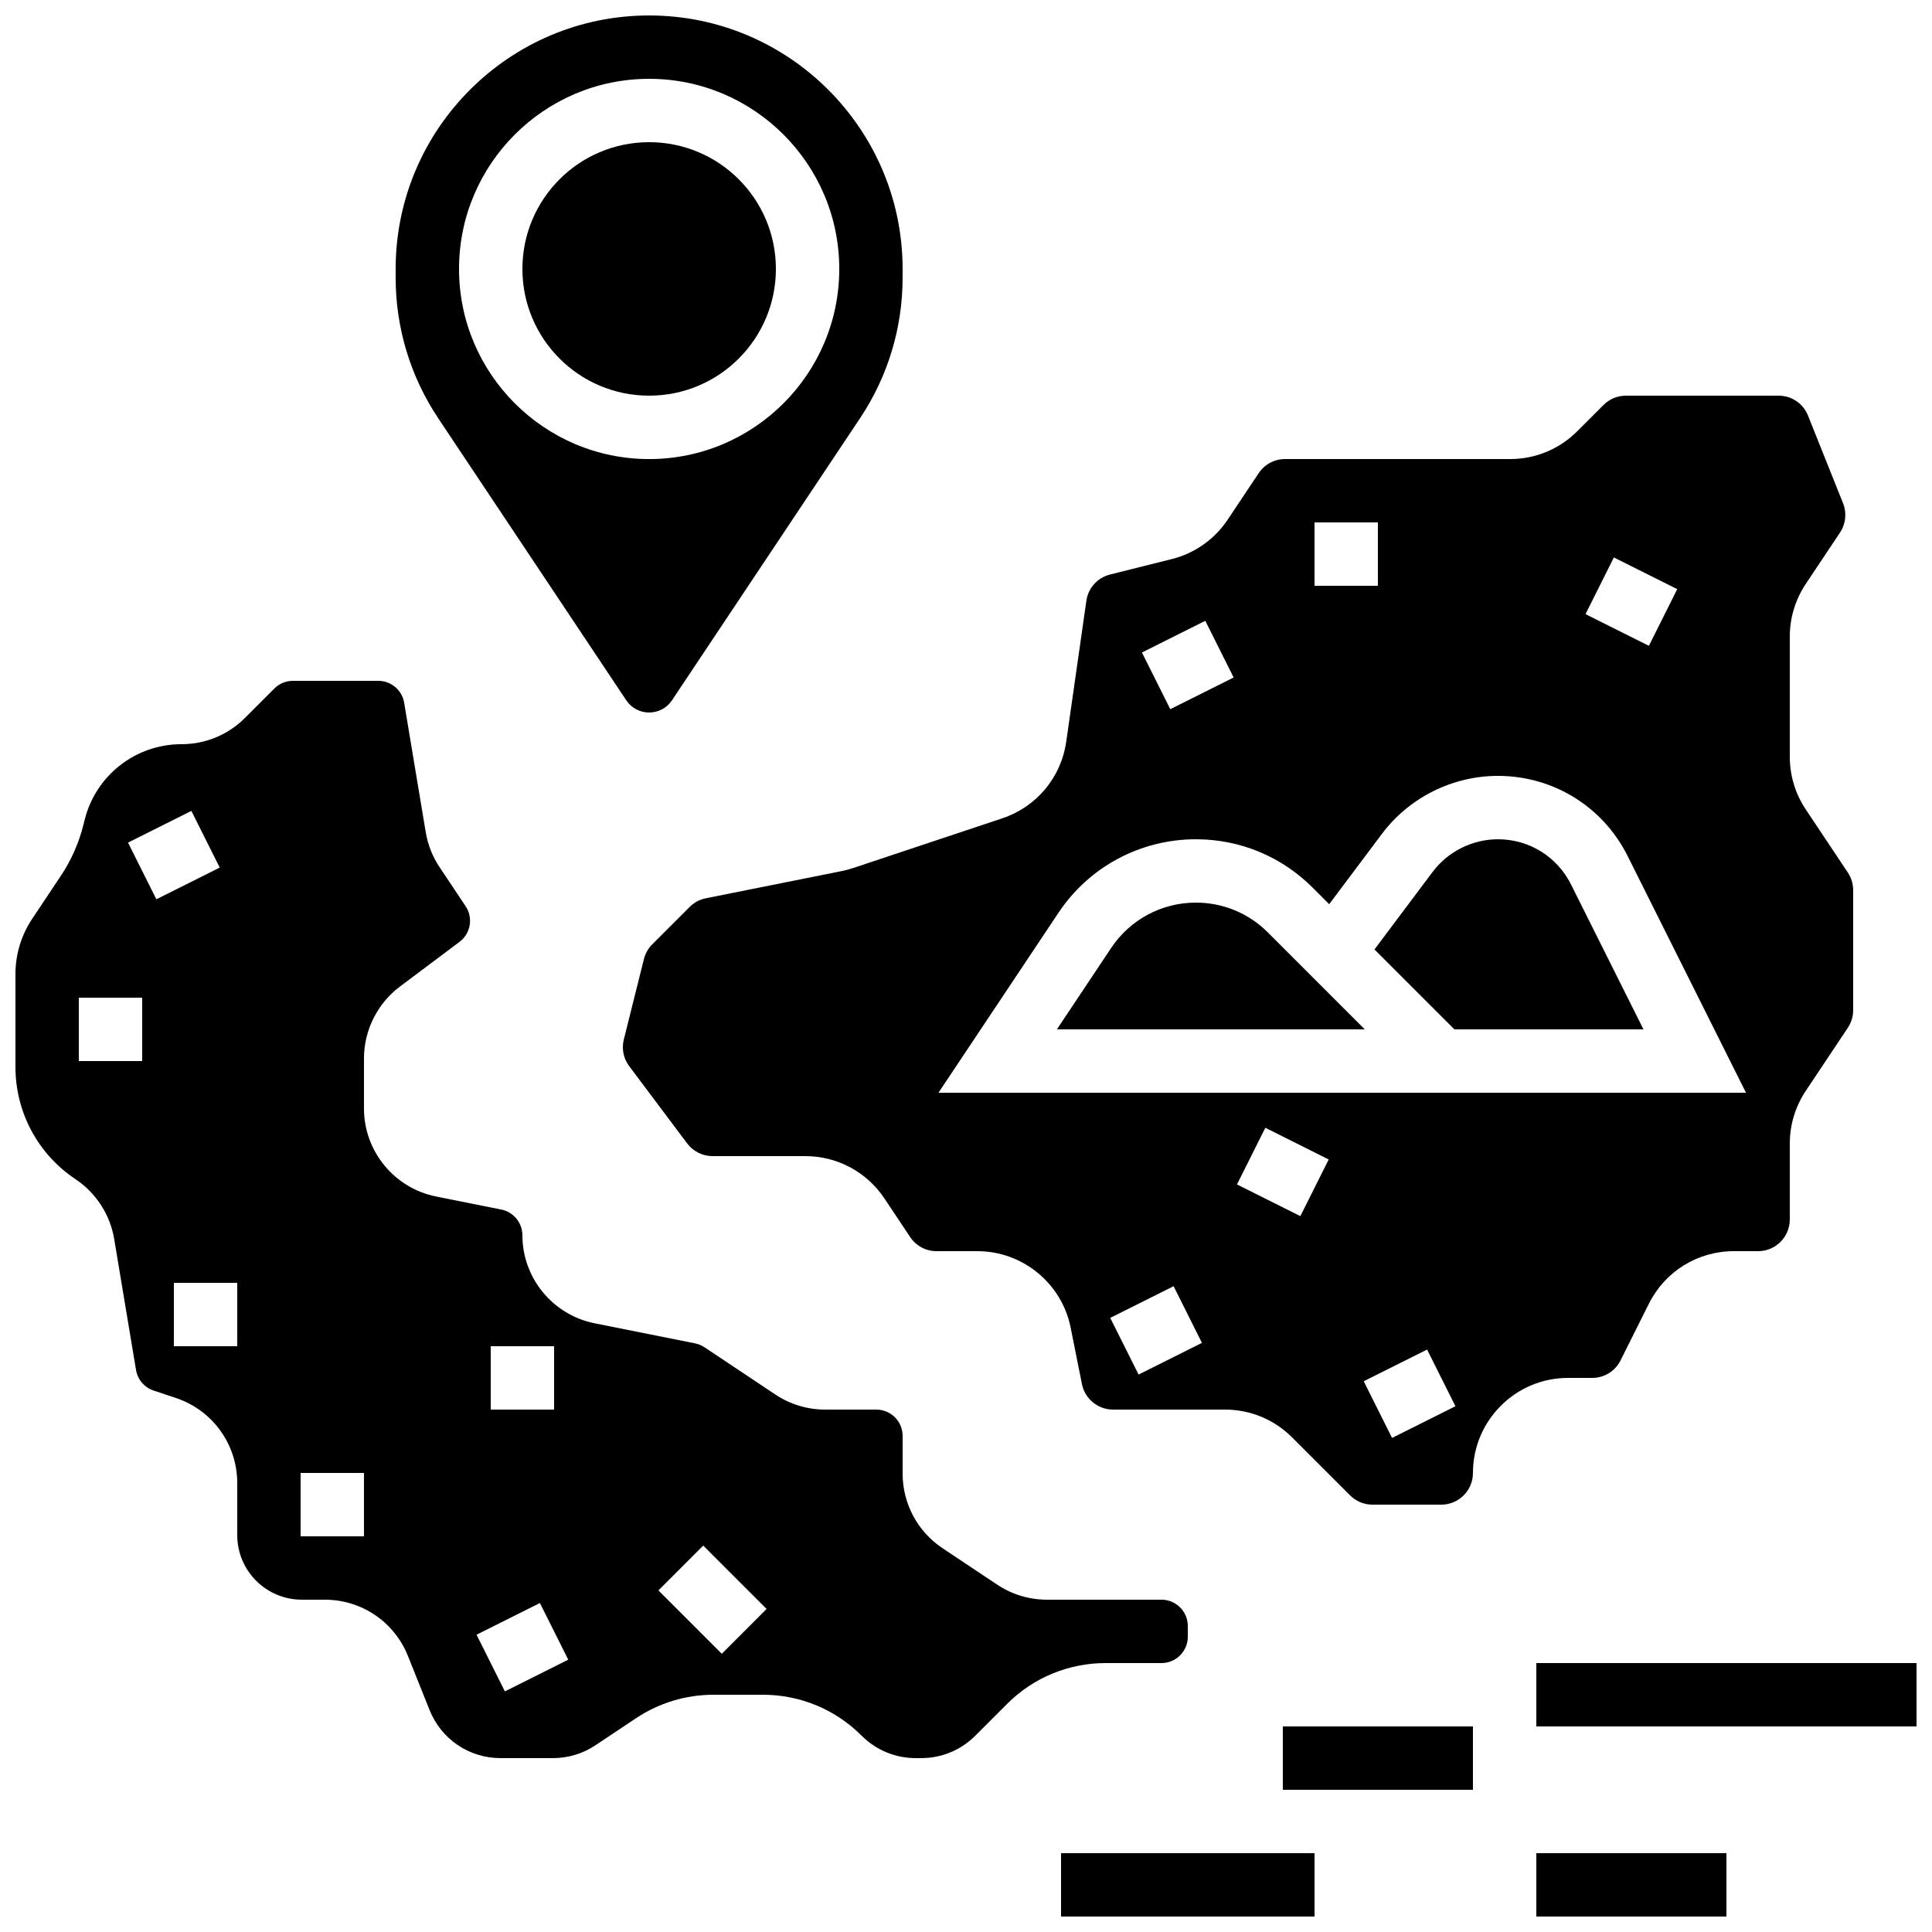
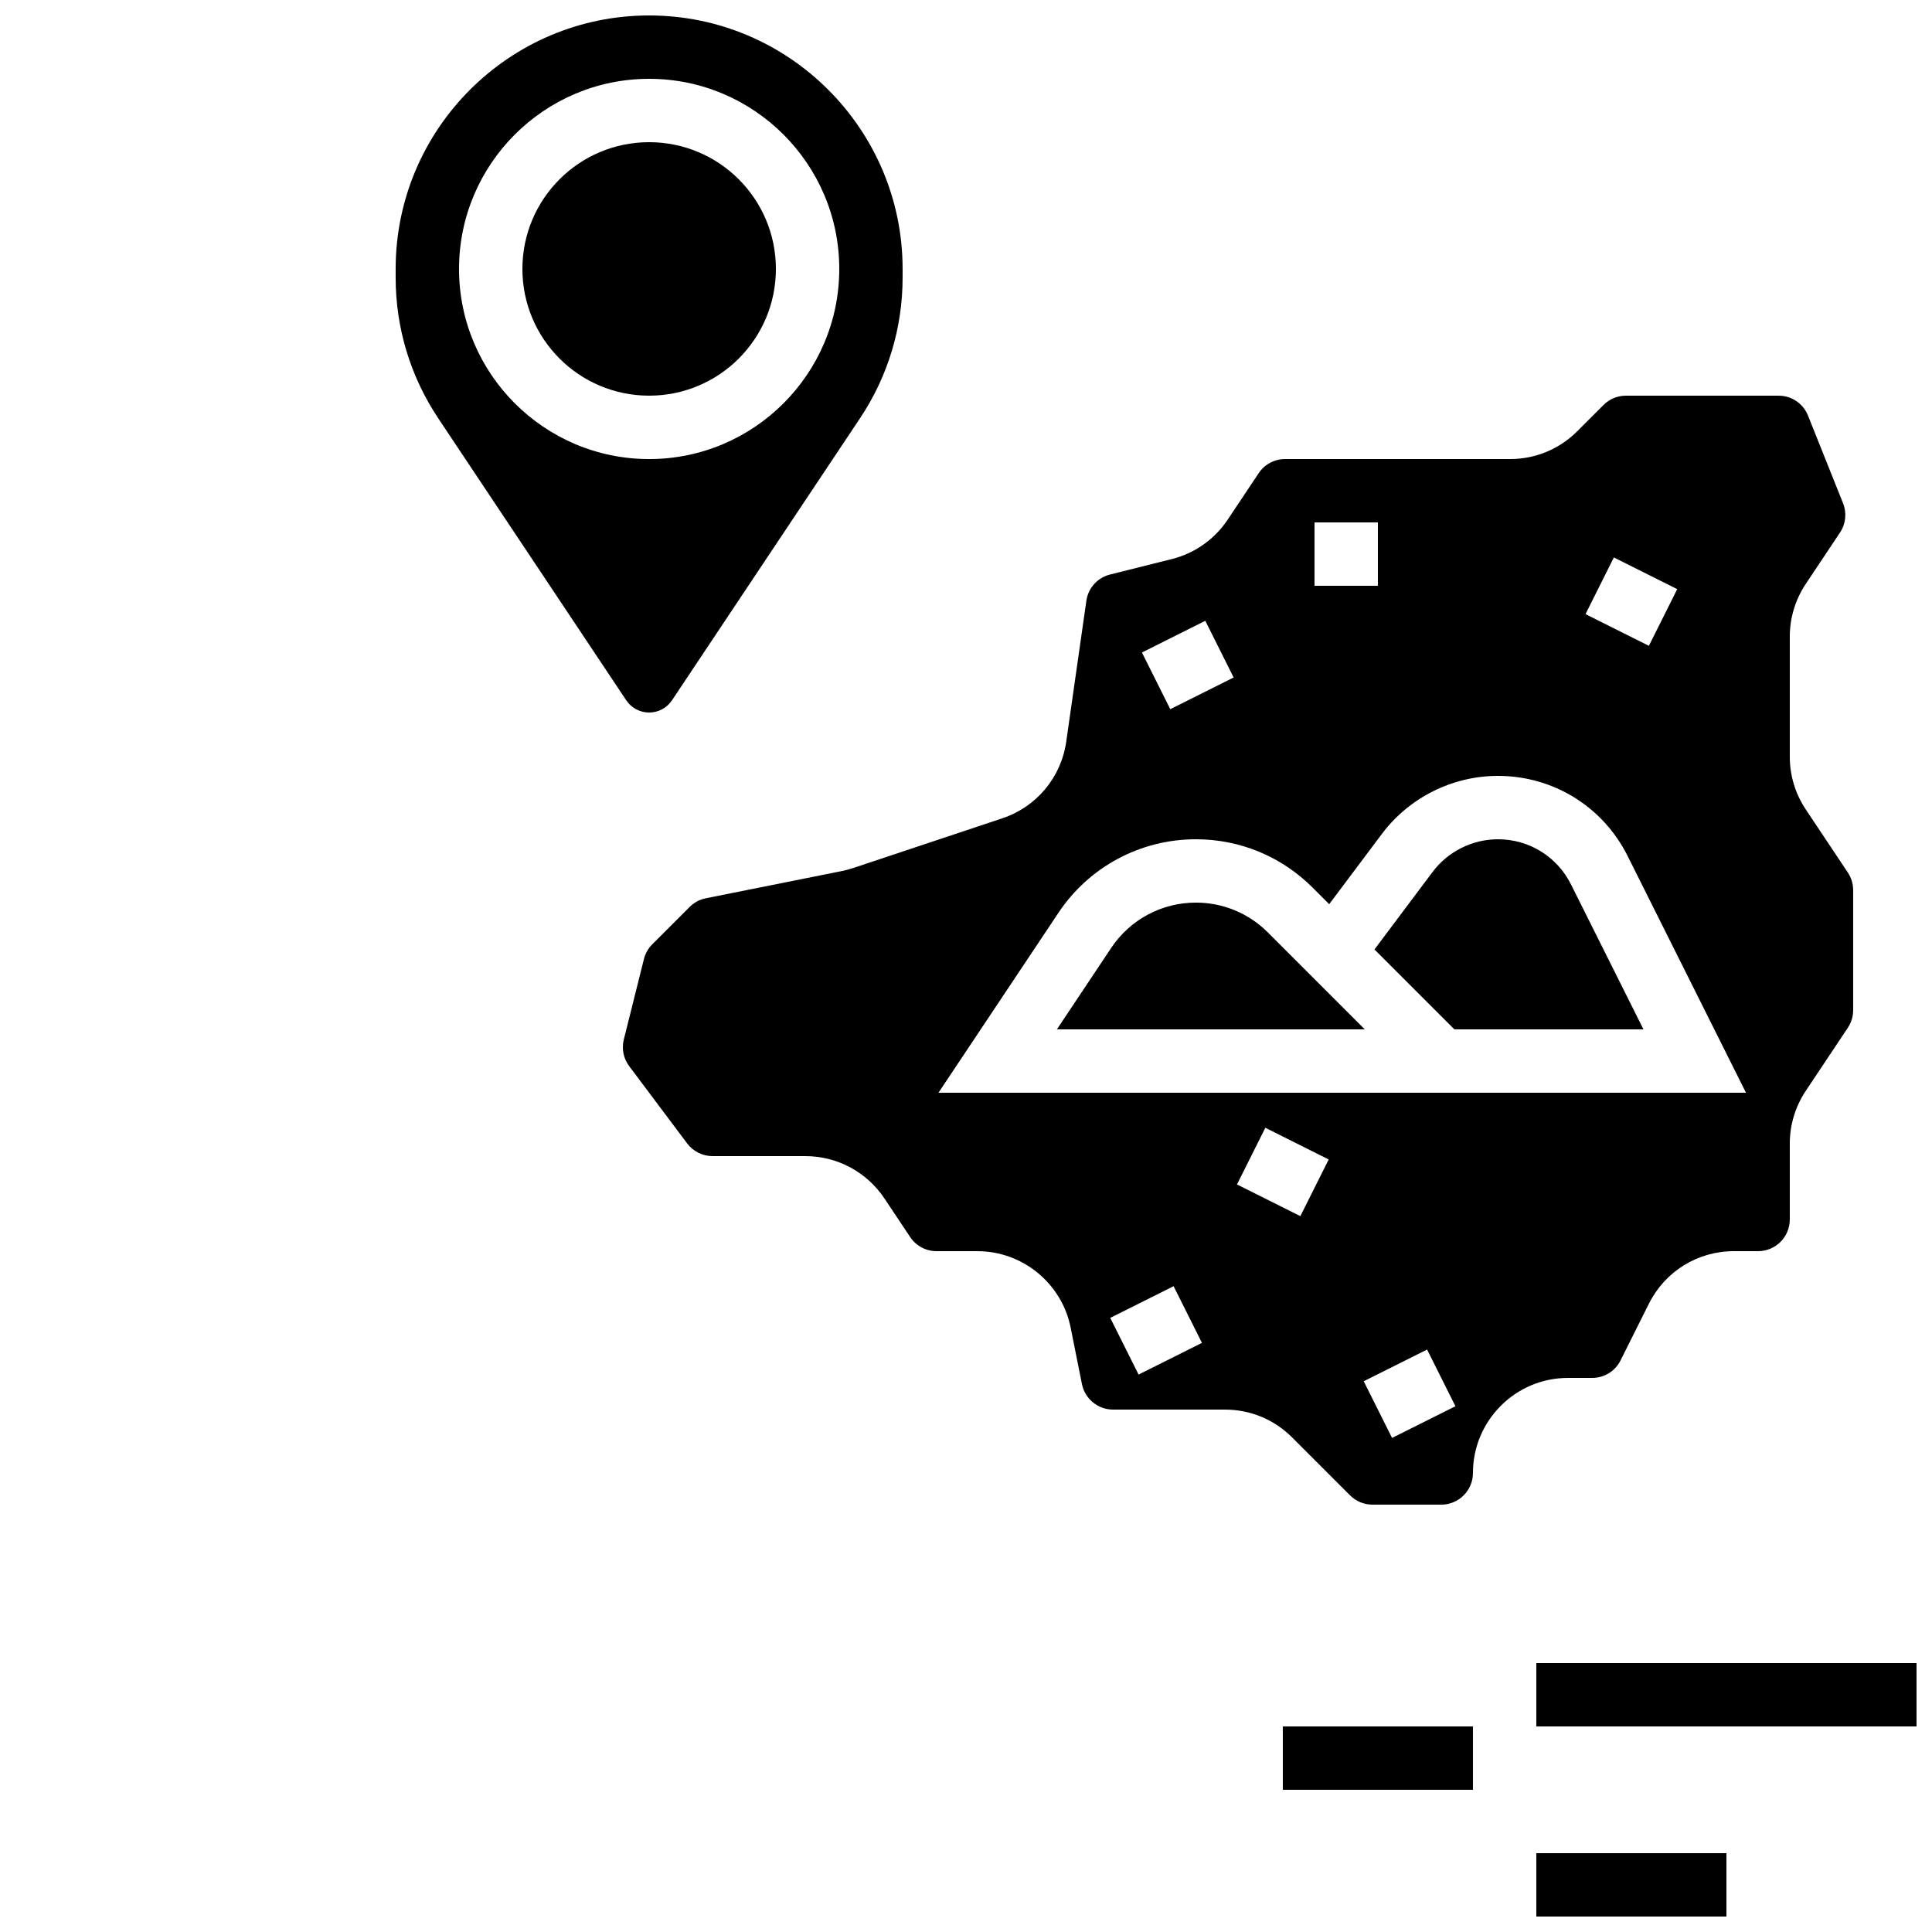
<svg xmlns="http://www.w3.org/2000/svg" width="800px" height="800px" version="1.1" viewBox="144 144 512 512">
  <defs>
    <clipPath id="e">
      <path d="m248 148.09h136v184.91h-136z" />
    </clipPath>
    <clipPath id="d">
-       <path d="m148.09 324h310.91v286h-310.91z" />
-     </clipPath>
+       </clipPath>
    <clipPath id="c">
-       <path d="m425 635h68v16.902h-68z" />
+       <path d="m425 635v16.902h-68z" />
    </clipPath>
    <clipPath id="b">
      <path d="m551 635h51v16.902h-51z" />
    </clipPath>
    <clipPath id="a">
      <path d="m551 584h100.9v18h-100.9z" />
    </clipPath>
  </defs>
  <g clip-path="url(#e)">
    <path d="m309.96 329.58c1.355 2.031 3.625 3.246 6.066 3.246 2.445 0 4.711-1.215 6.066-3.246l49.824-74.738c7.387-11.07 11.285-23.957 11.285-37.262v-2.309c0-37.039-30.133-67.176-67.176-67.176-37.039 0-67.172 30.133-67.172 67.176v2.309c0 13.305 3.902 26.191 11.281 37.262zm6.07-164.69c27.781 0 50.383 22.602 50.383 50.383s-22.602 50.383-50.383 50.383-50.383-22.602-50.383-50.383 22.602-50.383 50.383-50.383z" />
  </g>
  <path d="m349.62 215.27c0 18.547-15.039 33.586-33.586 33.586-18.551 0-33.59-15.039-33.59-33.586 0-18.551 15.039-33.59 33.59-33.59 18.547 0 33.586 15.039 33.586 33.59" />
  <g clip-path="url(#d)">
    <path d="m451.81 584.73c3.84 0 6.969-3.125 6.969-6.969v-2.859c0-3.84-3.125-6.969-6.969-6.969h-30.363c-4.707 0-9.266-1.379-13.18-3.988l-14.48-9.652c-6.625-4.418-10.582-11.809-10.582-19.77v-10c0-3.84-3.125-6.969-6.969-6.969h-13.57c-4.707 0-9.266-1.379-13.18-3.988l-18.793-12.527c-0.762-0.508-1.602-0.855-2.5-1.035l-26.652-5.328c-11.062-2.219-19.098-12.016-19.098-23.305 0-3.309-2.356-6.184-5.602-6.832l-17.281-3.457c-11.066-2.211-19.102-12.012-19.102-23.297v-13.312c0-7.438 3.555-14.543 9.504-19.008l15.816-11.863c2.957-2.215 3.668-6.363 1.617-9.438l-6.902-10.352c-1.879-2.816-3.109-5.934-3.668-9.273l-5.715-34.289c-0.562-3.375-3.453-5.824-6.871-5.824h-22.605c-1.859 0-3.609 0.723-4.926 2.039l-7.793 7.793c-4.488 4.488-10.453 6.957-16.801 6.957-12.168 0-22.73 8.246-25.68 20.051l-0.328 1.316c-1.203 4.824-3.215 9.367-5.973 13.504l-7.586 11.379c-2.918 4.371-4.453 9.449-4.453 14.695v24.602c0 11.977 5.949 23.09 15.914 29.734 5.441 3.629 9.184 9.41 10.258 15.863l5.781 34.691c0.426 2.551 2.215 4.648 4.668 5.465l5.91 1.969c9.719 3.238 16.246 12.297 16.246 22.539v13.801c0 9.438 7.676 17.109 17.109 17.109h6.074c9.773 0 18.43 5.863 22.062 14.934l5.723 14.305c3.098 7.742 10.484 12.746 18.82 12.746h13.895c4.016 0 7.906-1.176 11.246-3.402l10.746-7.164c6.109-4.074 13.219-6.227 20.562-6.227h13.031c9.898 0 19.207 3.856 26.207 10.855 3.828 3.828 8.922 5.938 14.336 5.938h1.441c5.414 0 10.504-2.109 14.336-5.938l8.398-8.398c7-7 16.309-10.855 26.207-10.855zm-270.13-159.54h-16.793v-16.793h16.793zm-3.754-57.891 16.793-8.398 7.512 15.02-16.793 8.398zm28.945 133.46h-16.793v-16.793h16.793zm33.586 50.379h-16.793v-16.793h16.793zm33.59-50.379h16.793v16.793h-16.793zm3.754 91.477-7.512-15.02 16.793-8.398 7.512 15.02zm57.48-9.969-16.793-16.793 11.875-11.875 16.793 16.793z" />
  </g>
  <g clip-path="url(#c)">
    <path d="m425.19 635.11h67.176v16.793h-67.176z" />
  </g>
  <path d="m483.96 601.52h50.383v16.793h-50.383z" />
  <g clip-path="url(#b)">
    <path d="m551.14 635.11h50.383v16.793h-50.383z" />
  </g>
  <g clip-path="url(#a)">
    <path d="m551.14 584.73h100.76v16.793h-100.76z" />
  </g>
  <path d="m565.95 509.16c3.203 0 6.078-1.777 7.512-4.641l7.512-15.02c4.297-8.59 12.93-13.926 22.531-13.926h6.41c4.629 0 8.398-3.766 8.398-8.398v-20.105c0-4.988 1.465-9.82 4.231-13.973l11.152-16.73c0.922-1.383 1.41-2.996 1.41-4.656v-31.816c0-1.664-0.488-3.273-1.41-4.656l-11.152-16.73c-2.769-4.152-4.231-8.984-4.231-13.973v-31.816c0-4.988 1.465-9.82 4.231-13.973l9.074-13.609c1.535-2.301 1.836-5.207 0.809-7.777l-9.289-23.227c-1.281-3.207-4.344-5.277-7.797-5.277h-40.453c-2.242 0-4.352 0.875-5.938 2.461l-6.957 6.957c-4.758 4.758-11.082 7.379-17.812 7.379h-59.629c-2.812 0-5.426 1.398-6.988 3.738l-8.207 12.309c-3.484 5.227-8.758 8.941-14.848 10.465l-16.336 4.086c-3.328 0.832-5.789 3.562-6.277 6.957l-5.332 37.324c-1.355 9.508-7.859 17.297-16.969 20.336l-39.543 13.18c-0.988 0.328-2.004 0.602-3.027 0.805l-35.973 7.195c-1.633 0.328-3.113 1.121-4.289 2.297l-9.91 9.91c-1.074 1.074-1.84 2.426-2.207 3.898l-5.328 21.32c-0.617 2.465-0.094 5.043 1.43 7.074l15.355 20.477c1.578 2.102 4.09 3.359 6.719 3.359h24.598c8.441 0 16.277 4.191 20.961 11.219l6.824 10.234c1.562 2.34 4.172 3.738 6.988 3.738h10.832c11.965 0 22.355 8.516 24.703 20.25l2.996 14.98c0.781 3.91 4.246 6.75 8.234 6.75h29.656c6.731 0 13.055 2.621 17.812 7.379l15.352 15.352c1.586 1.586 3.695 2.461 5.938 2.461l18.23 0.004c4.629 0 8.398-3.766 8.398-8.398 0-13.891 11.301-25.191 25.191-25.191l6.414 0.004zm5.738-217.43 16.793 8.398-7.512 15.02-16.793-8.398zm-79.328-9.285h16.793v16.793h-16.793zm-28.945 26.078 7.512 15.02-16.793 8.398-7.512-15.02zm-17.68 199.75-7.512-15.02 16.793-8.398 7.512 15.02zm42.871-41.984-16.793-8.398 7.512-15.02 16.793 8.398zm24.305 58.777-7.512-15.02 16.793-8.398 7.512 15.02zm-120.21-91.477 31.789-47.68c8.133-12.207 21.75-19.496 36.422-19.496 11.691 0 22.684 4.555 30.953 12.82l4.383 4.383 13.969-18.625c7.219-9.629 18.715-15.375 30.75-15.375 14.652 0 27.828 8.141 34.379 21.25l31.359 62.723z" />
  <path d="m560.33 378.38c-3.691-7.379-11.109-11.965-19.359-11.965-6.777 0-13.25 3.234-17.316 8.656l-15.406 20.543 21.18 21.18h50.109z" />
  <path d="m460.92 383.2c-9.043 0-17.434 4.492-22.449 12.016l-14.383 21.574h81.594l-25.684-25.684c-5.098-5.098-11.875-7.906-19.078-7.906z" />
</svg>